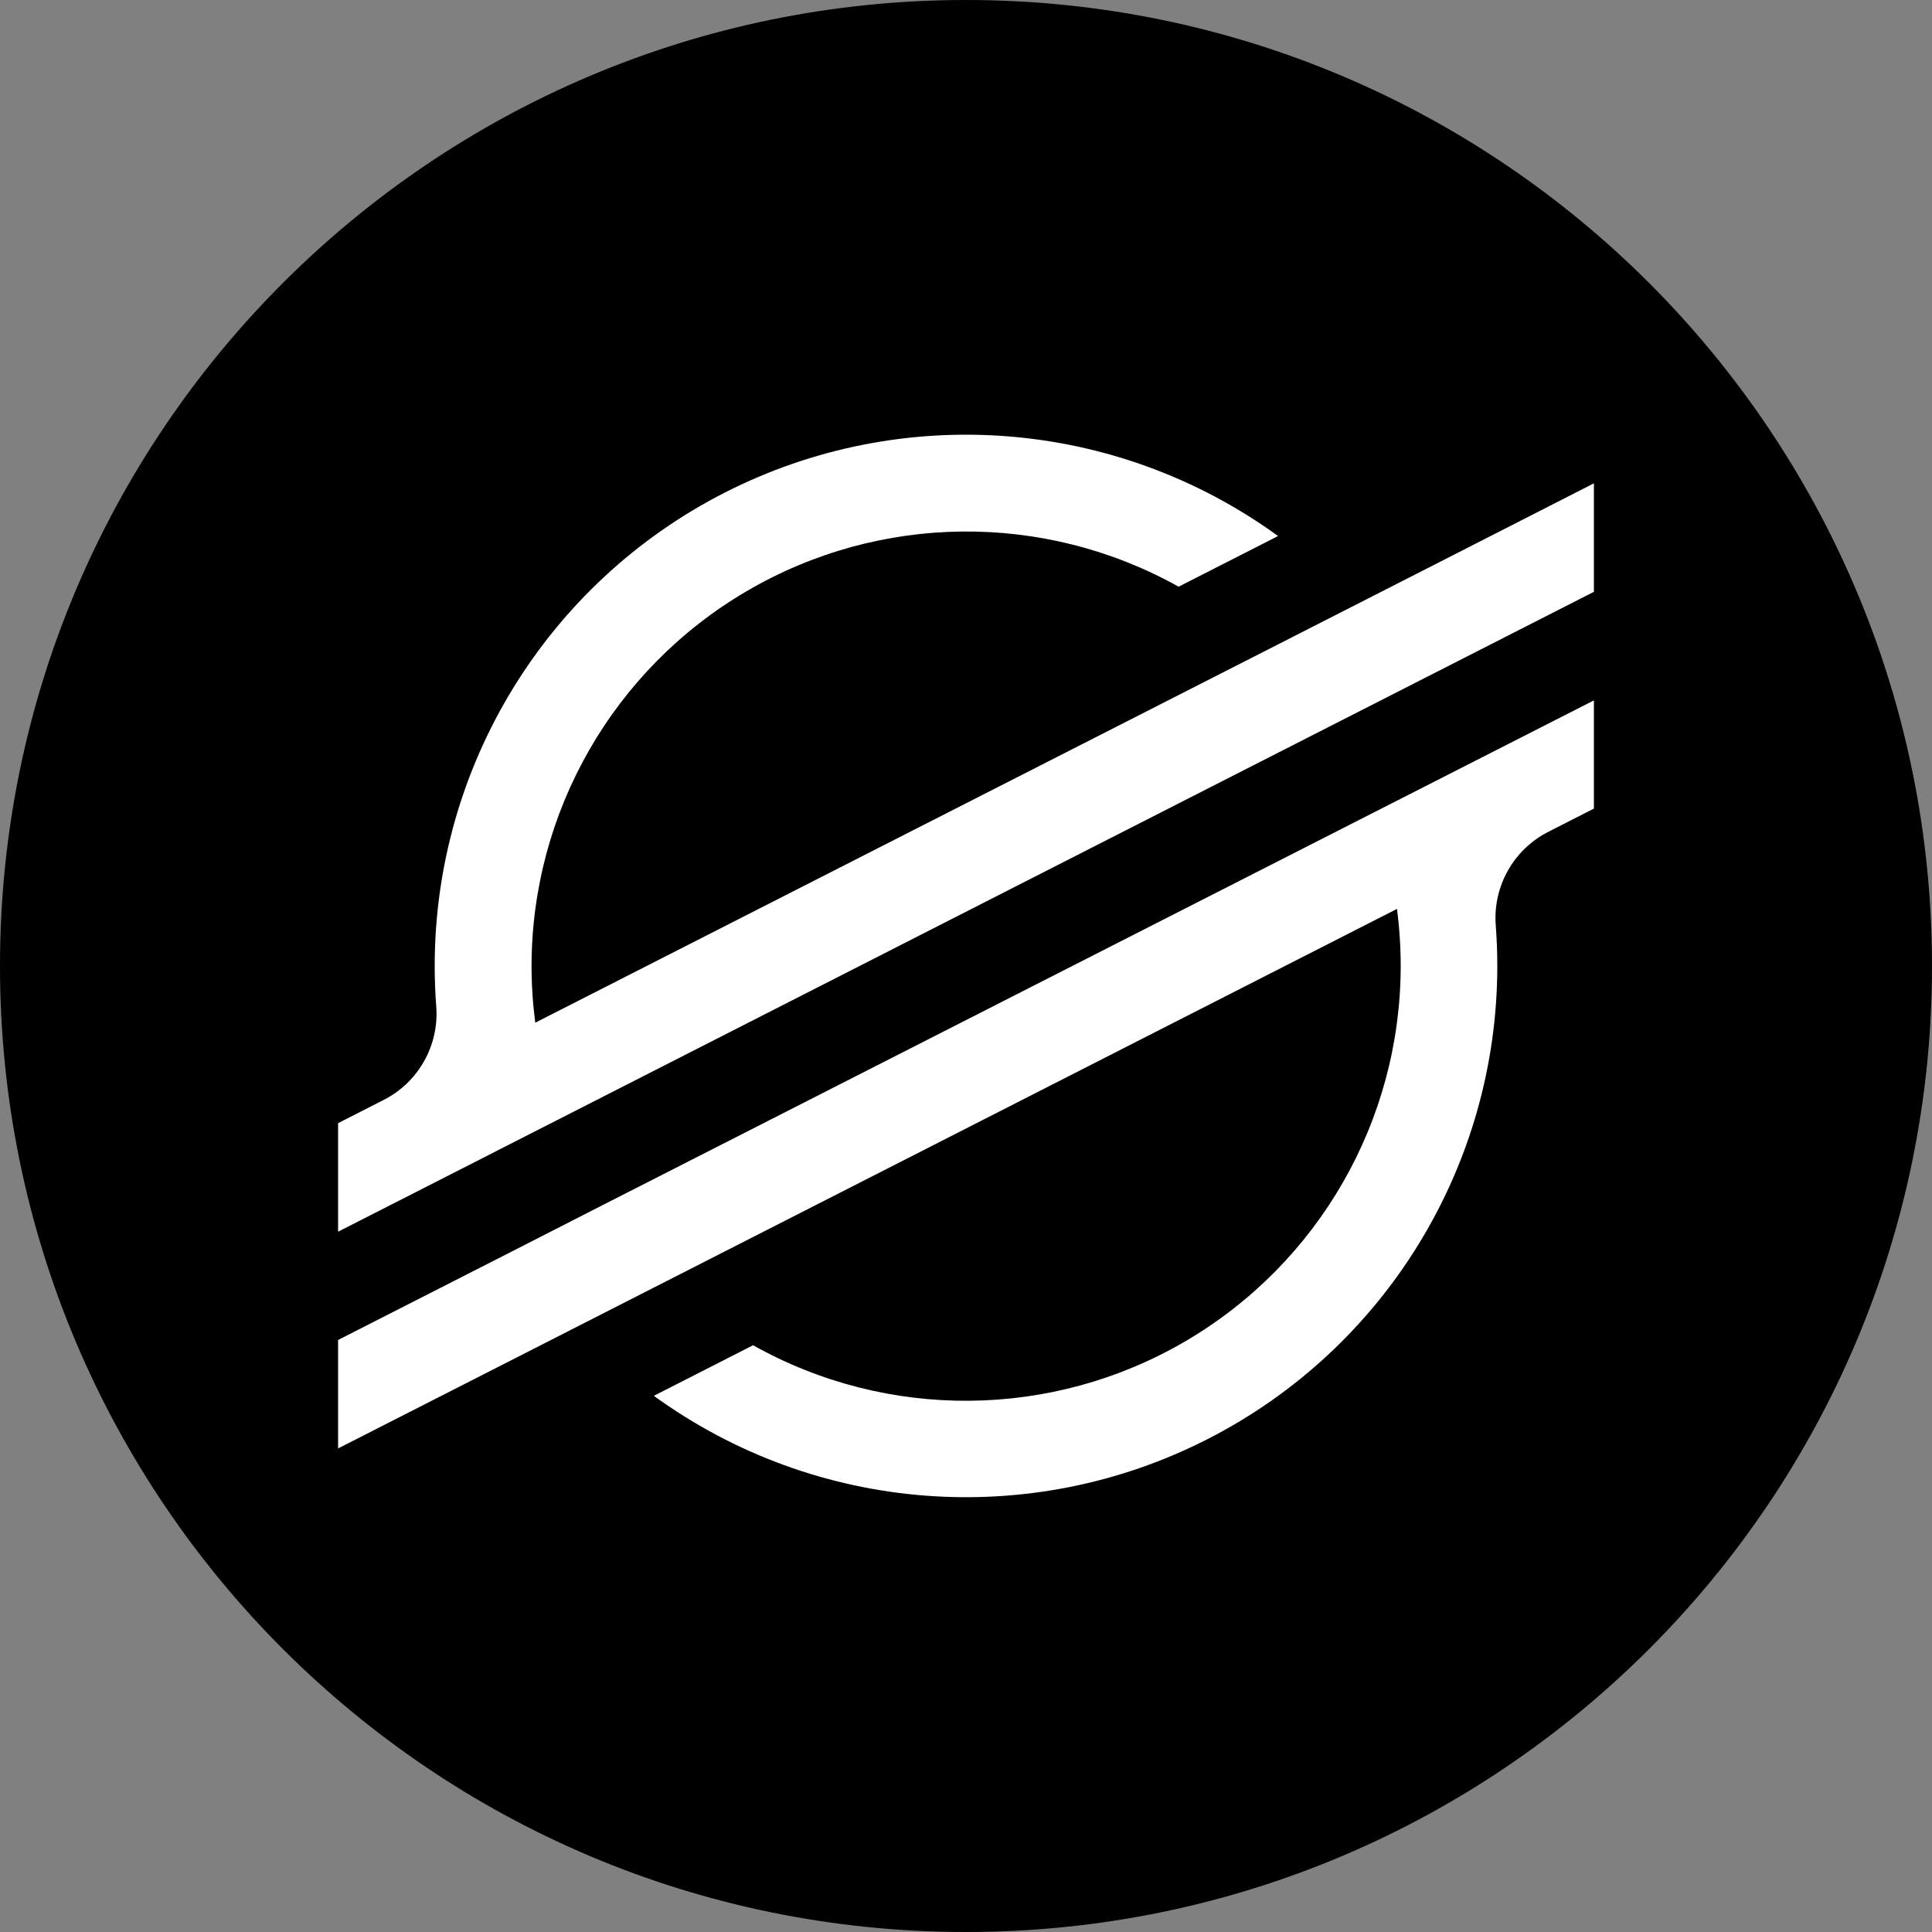
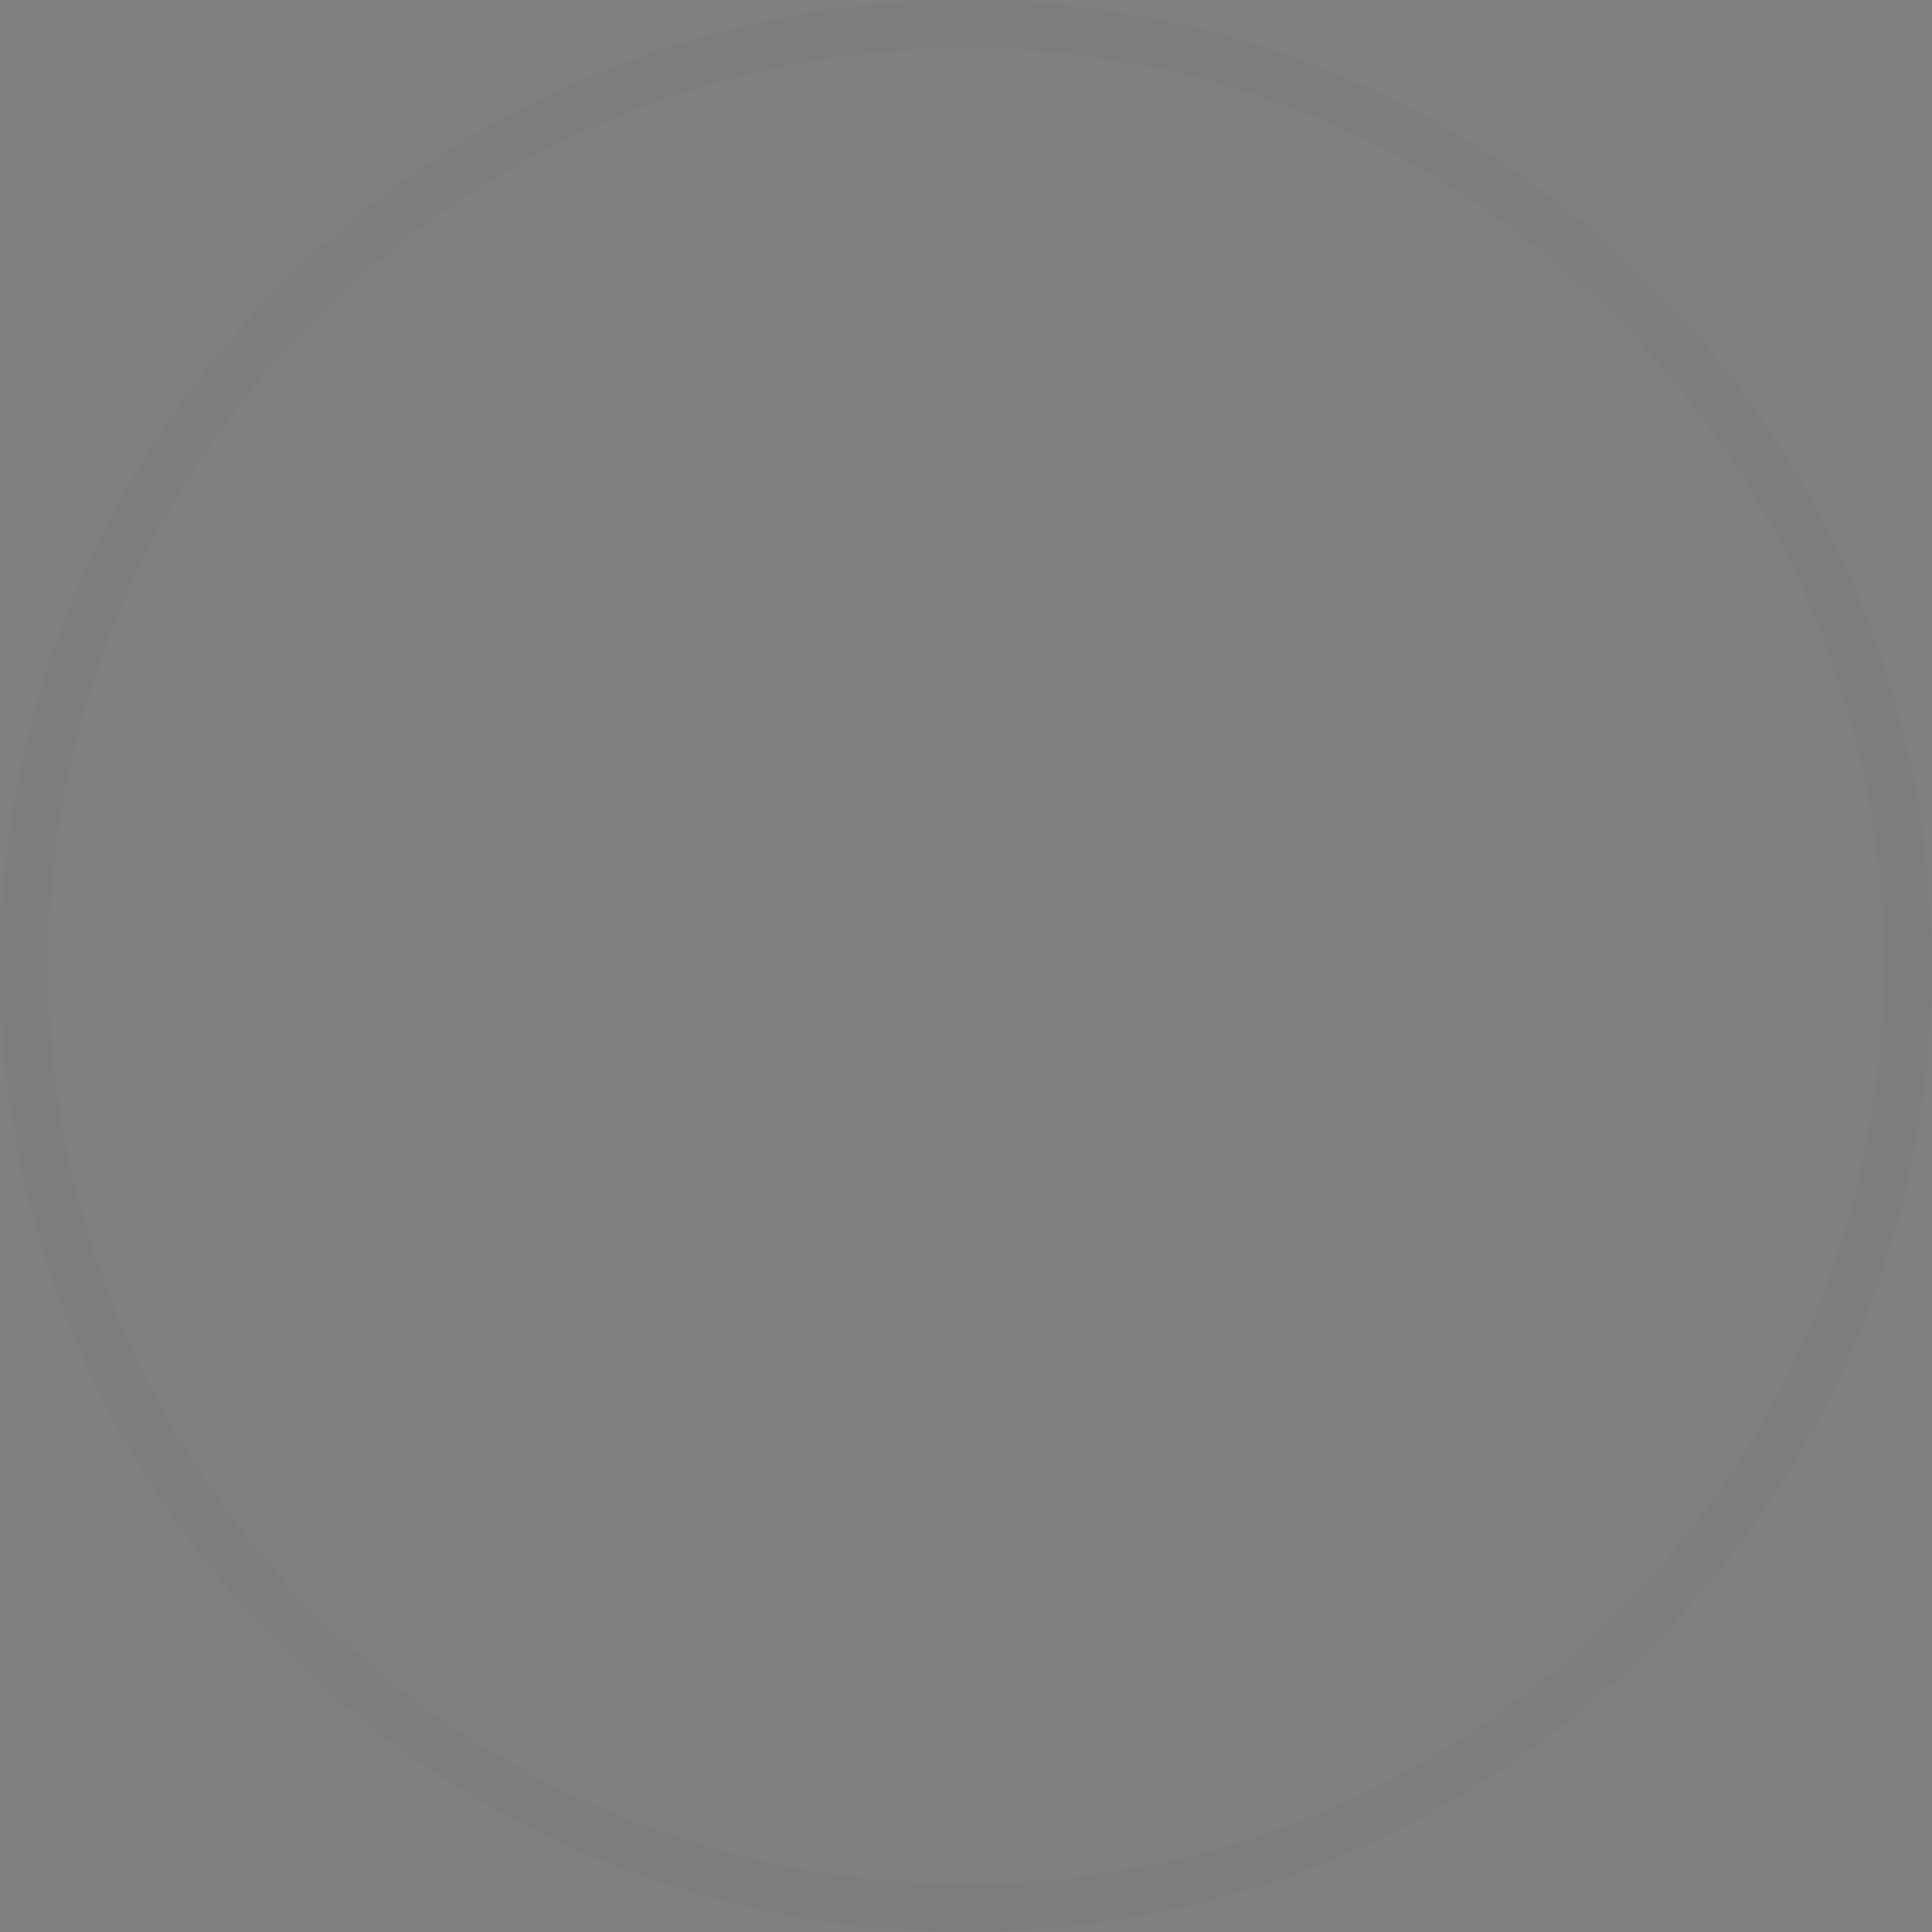
<svg xmlns="http://www.w3.org/2000/svg" xmlns:xlink="http://www.w3.org/1999/xlink" width="40px" height="40px" viewBox="0 0 40 40" version="1.1">
  <rect x="0" y="0" width="40" height="40" fill="#808080" stroke="none" />
  <title>Icons/Assets/Crypto/XLM</title>
  <desc>Created with Sketch.</desc>
  <defs>
    <circle id="path-1" cx="20" cy="20" r="20" />
    <circle id="path-3" cx="20" cy="20" r="20" />
  </defs>
  <g id="Icons/Assets/Crypto/XLM" stroke="none" stroke-width="1" fill="none" fill-rule="evenodd">
    <g id="Asset">
-       <path d="M20,40 C8.954,40 0,31.046 0,20 C0,8.954 8.954,0 20,0 C31.046,0 40,8.954 40,20 C40,31.046 31.046,40 20,40 Z" id="Fill" fill="#000000" />
      <mask id="mask-2" fill="white">
        <use xlink:href="#path-1" />
      </mask>
      <circle stroke-opacity="0.02" stroke="#000000" cx="20" cy="20" r="19.5" />
      <mask id="mask-4" fill="white">
        <use xlink:href="#path-3" />
      </mask>
-       <circle stroke-opacity="0.02" stroke="#000000" cx="20" cy="20" r="19.5" />
-       <path d="M29.33,11.879 L26.2,13.474 L11.082,21.174 C11.031,20.784 11.005,20.391 11.005,19.998 C11.009,16.806 12.703,13.854 15.458,12.24 C18.212,10.626 21.615,10.591 24.402,12.147 L26.194,11.234 L26.461,11.098 C23.114,8.668 18.688,8.322 15.003,10.2 C11.319,12.079 8.999,15.866 9,20.001 C9,20.281 9.01,20.561 9.032,20.838 C9.093,21.643 8.664,22.406 7.945,22.772 L7,23.254 L7,25.501 L9.782,24.084 L10.683,23.624 L11.571,23.172 L27.508,15.051 L29.298,14.139 L33,12.253 L33,10.007 L29.33,11.879 Z M33,14.501 L12.476,24.951 L10.685,25.866 L7,27.743 L7,29.988 L10.66,28.124 L13.79,26.529 L28.923,18.818 C28.974,19.21 29,19.606 29,20.001 C28.998,23.198 27.302,26.153 24.544,27.768 C21.786,29.383 18.378,29.414 15.59,27.851 L15.48,27.909 L13.537,28.899 C16.884,31.329 21.31,31.676 24.994,29.799 C28.679,27.922 30.999,24.137 31,20.001 C31,19.719 30.989,19.436 30.968,19.157 C30.907,18.352 31.335,17.59 32.054,17.223 L33,16.741 L33,14.501 Z" id="Shape" fill="#FFFFFF" fill-rule="nonzero" mask="url(#mask-4)" />
    </g>
  </g>
</svg>